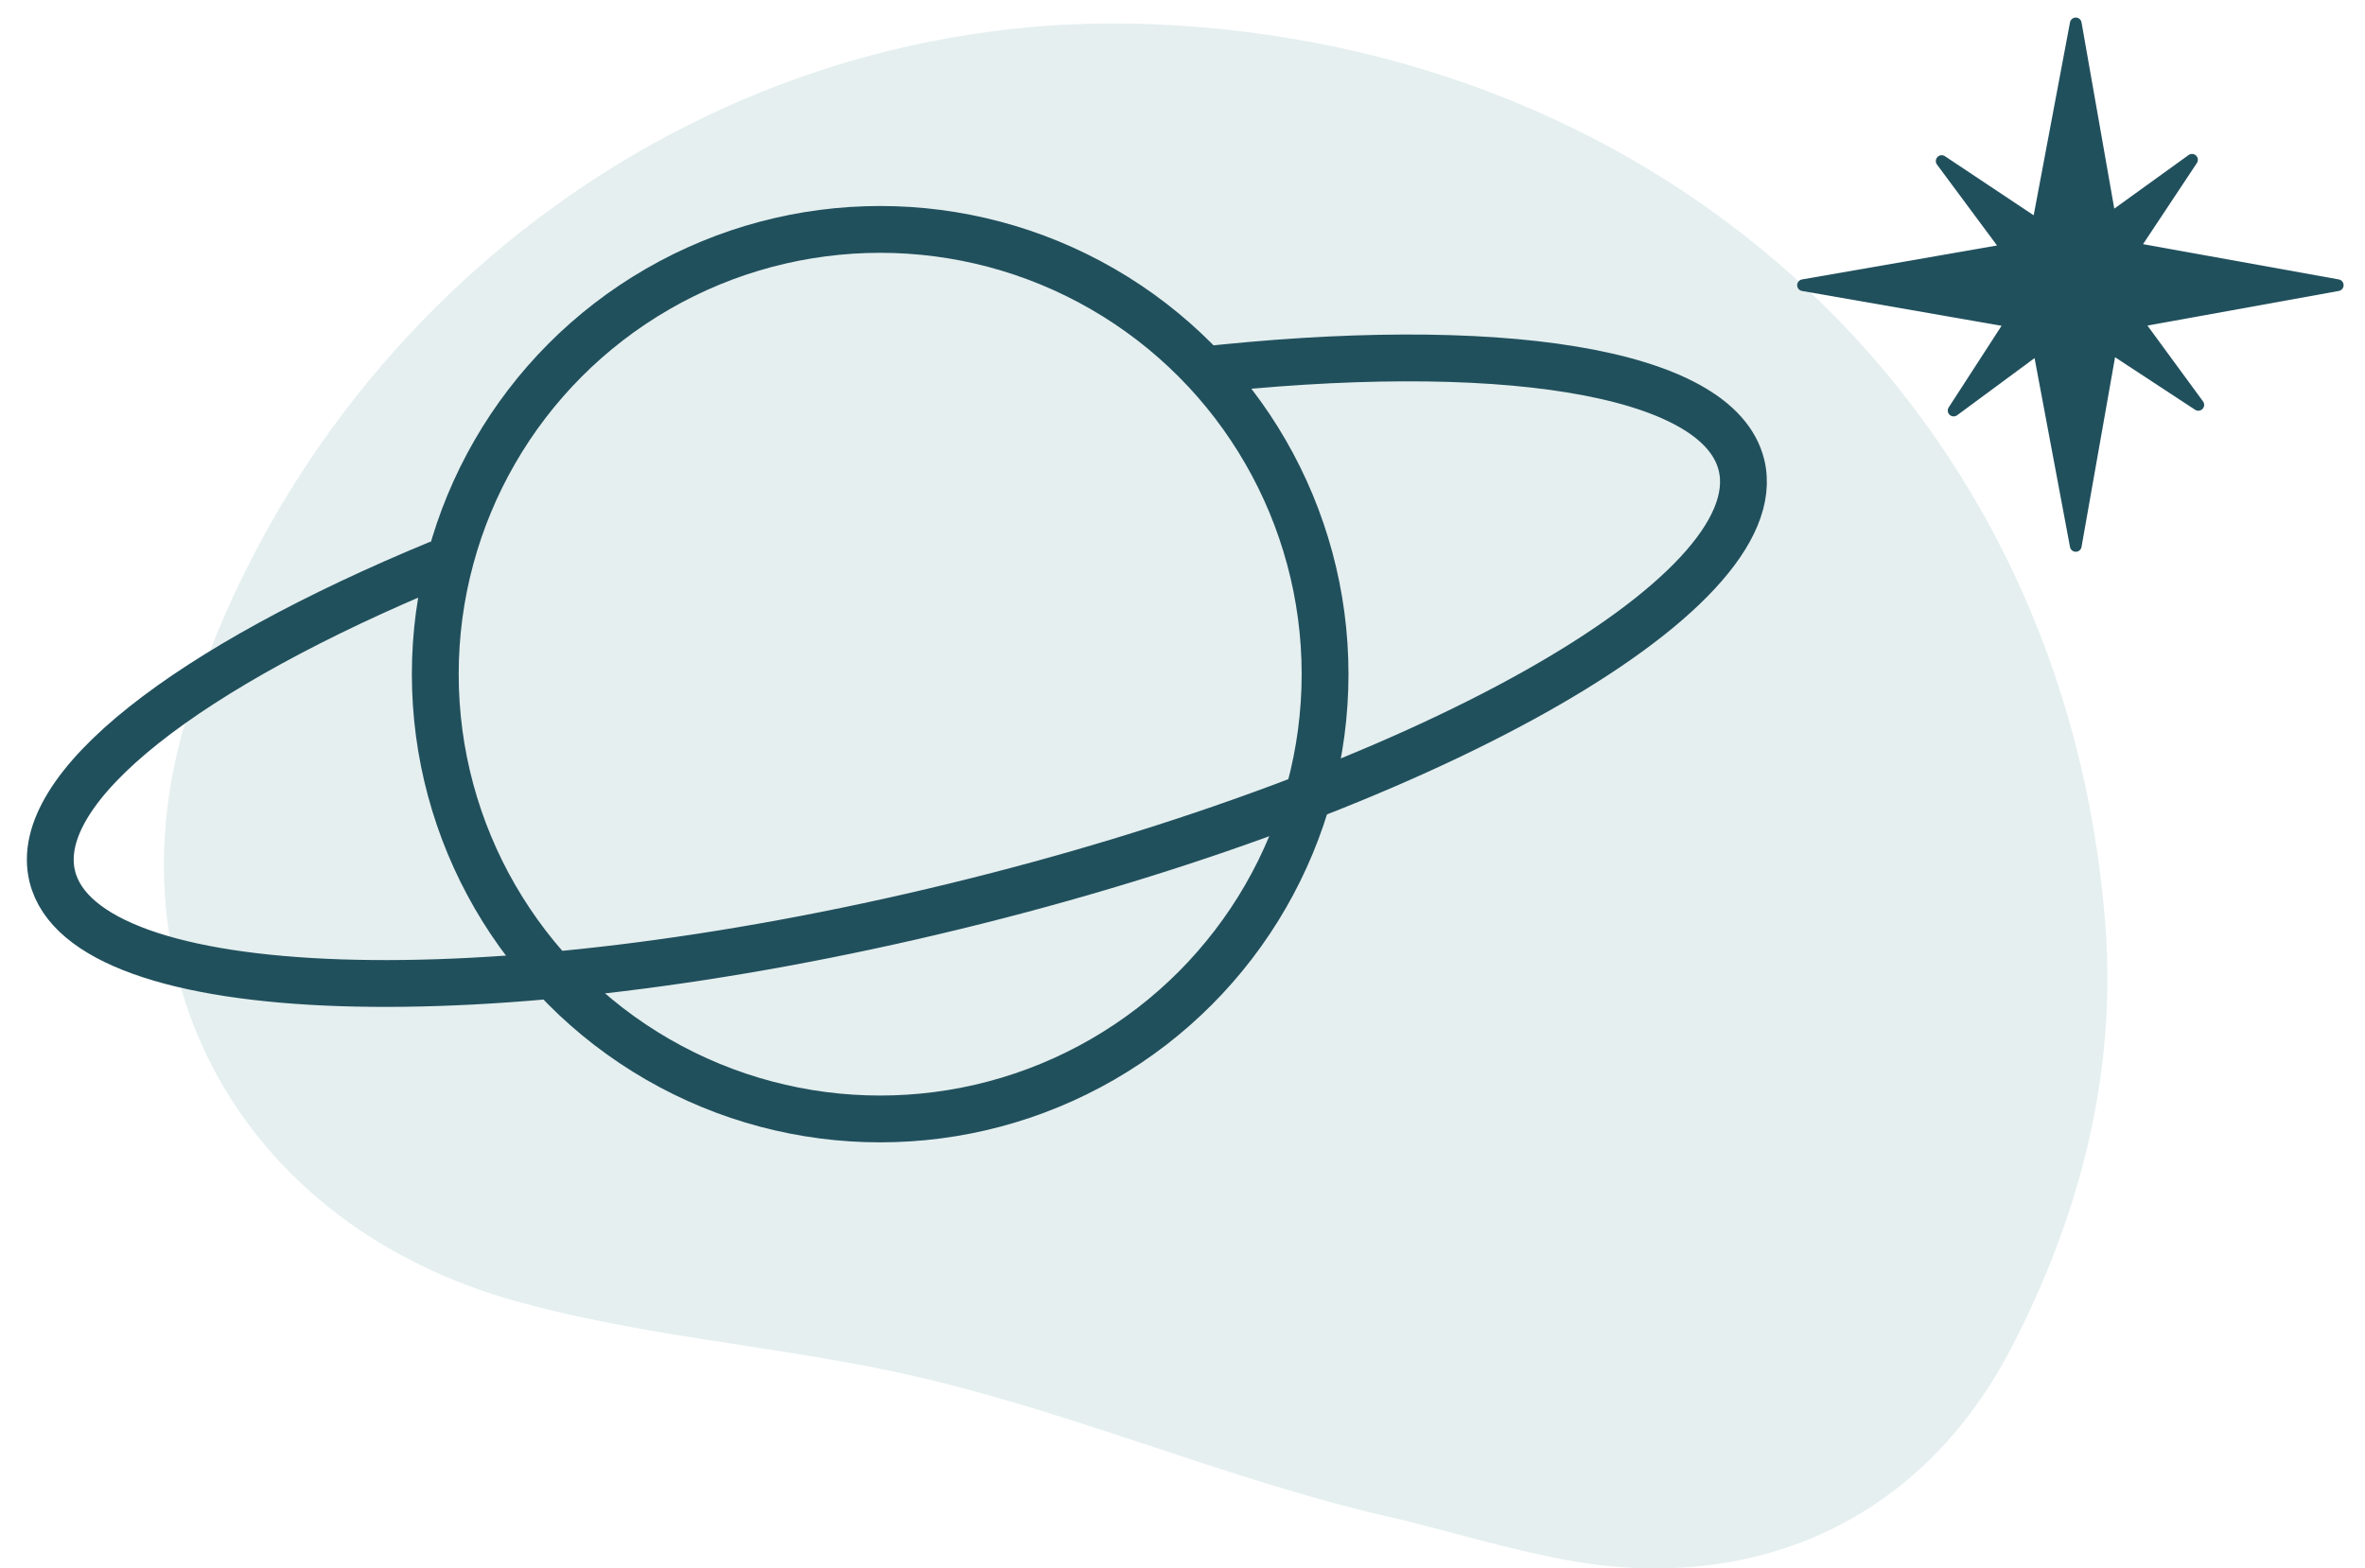
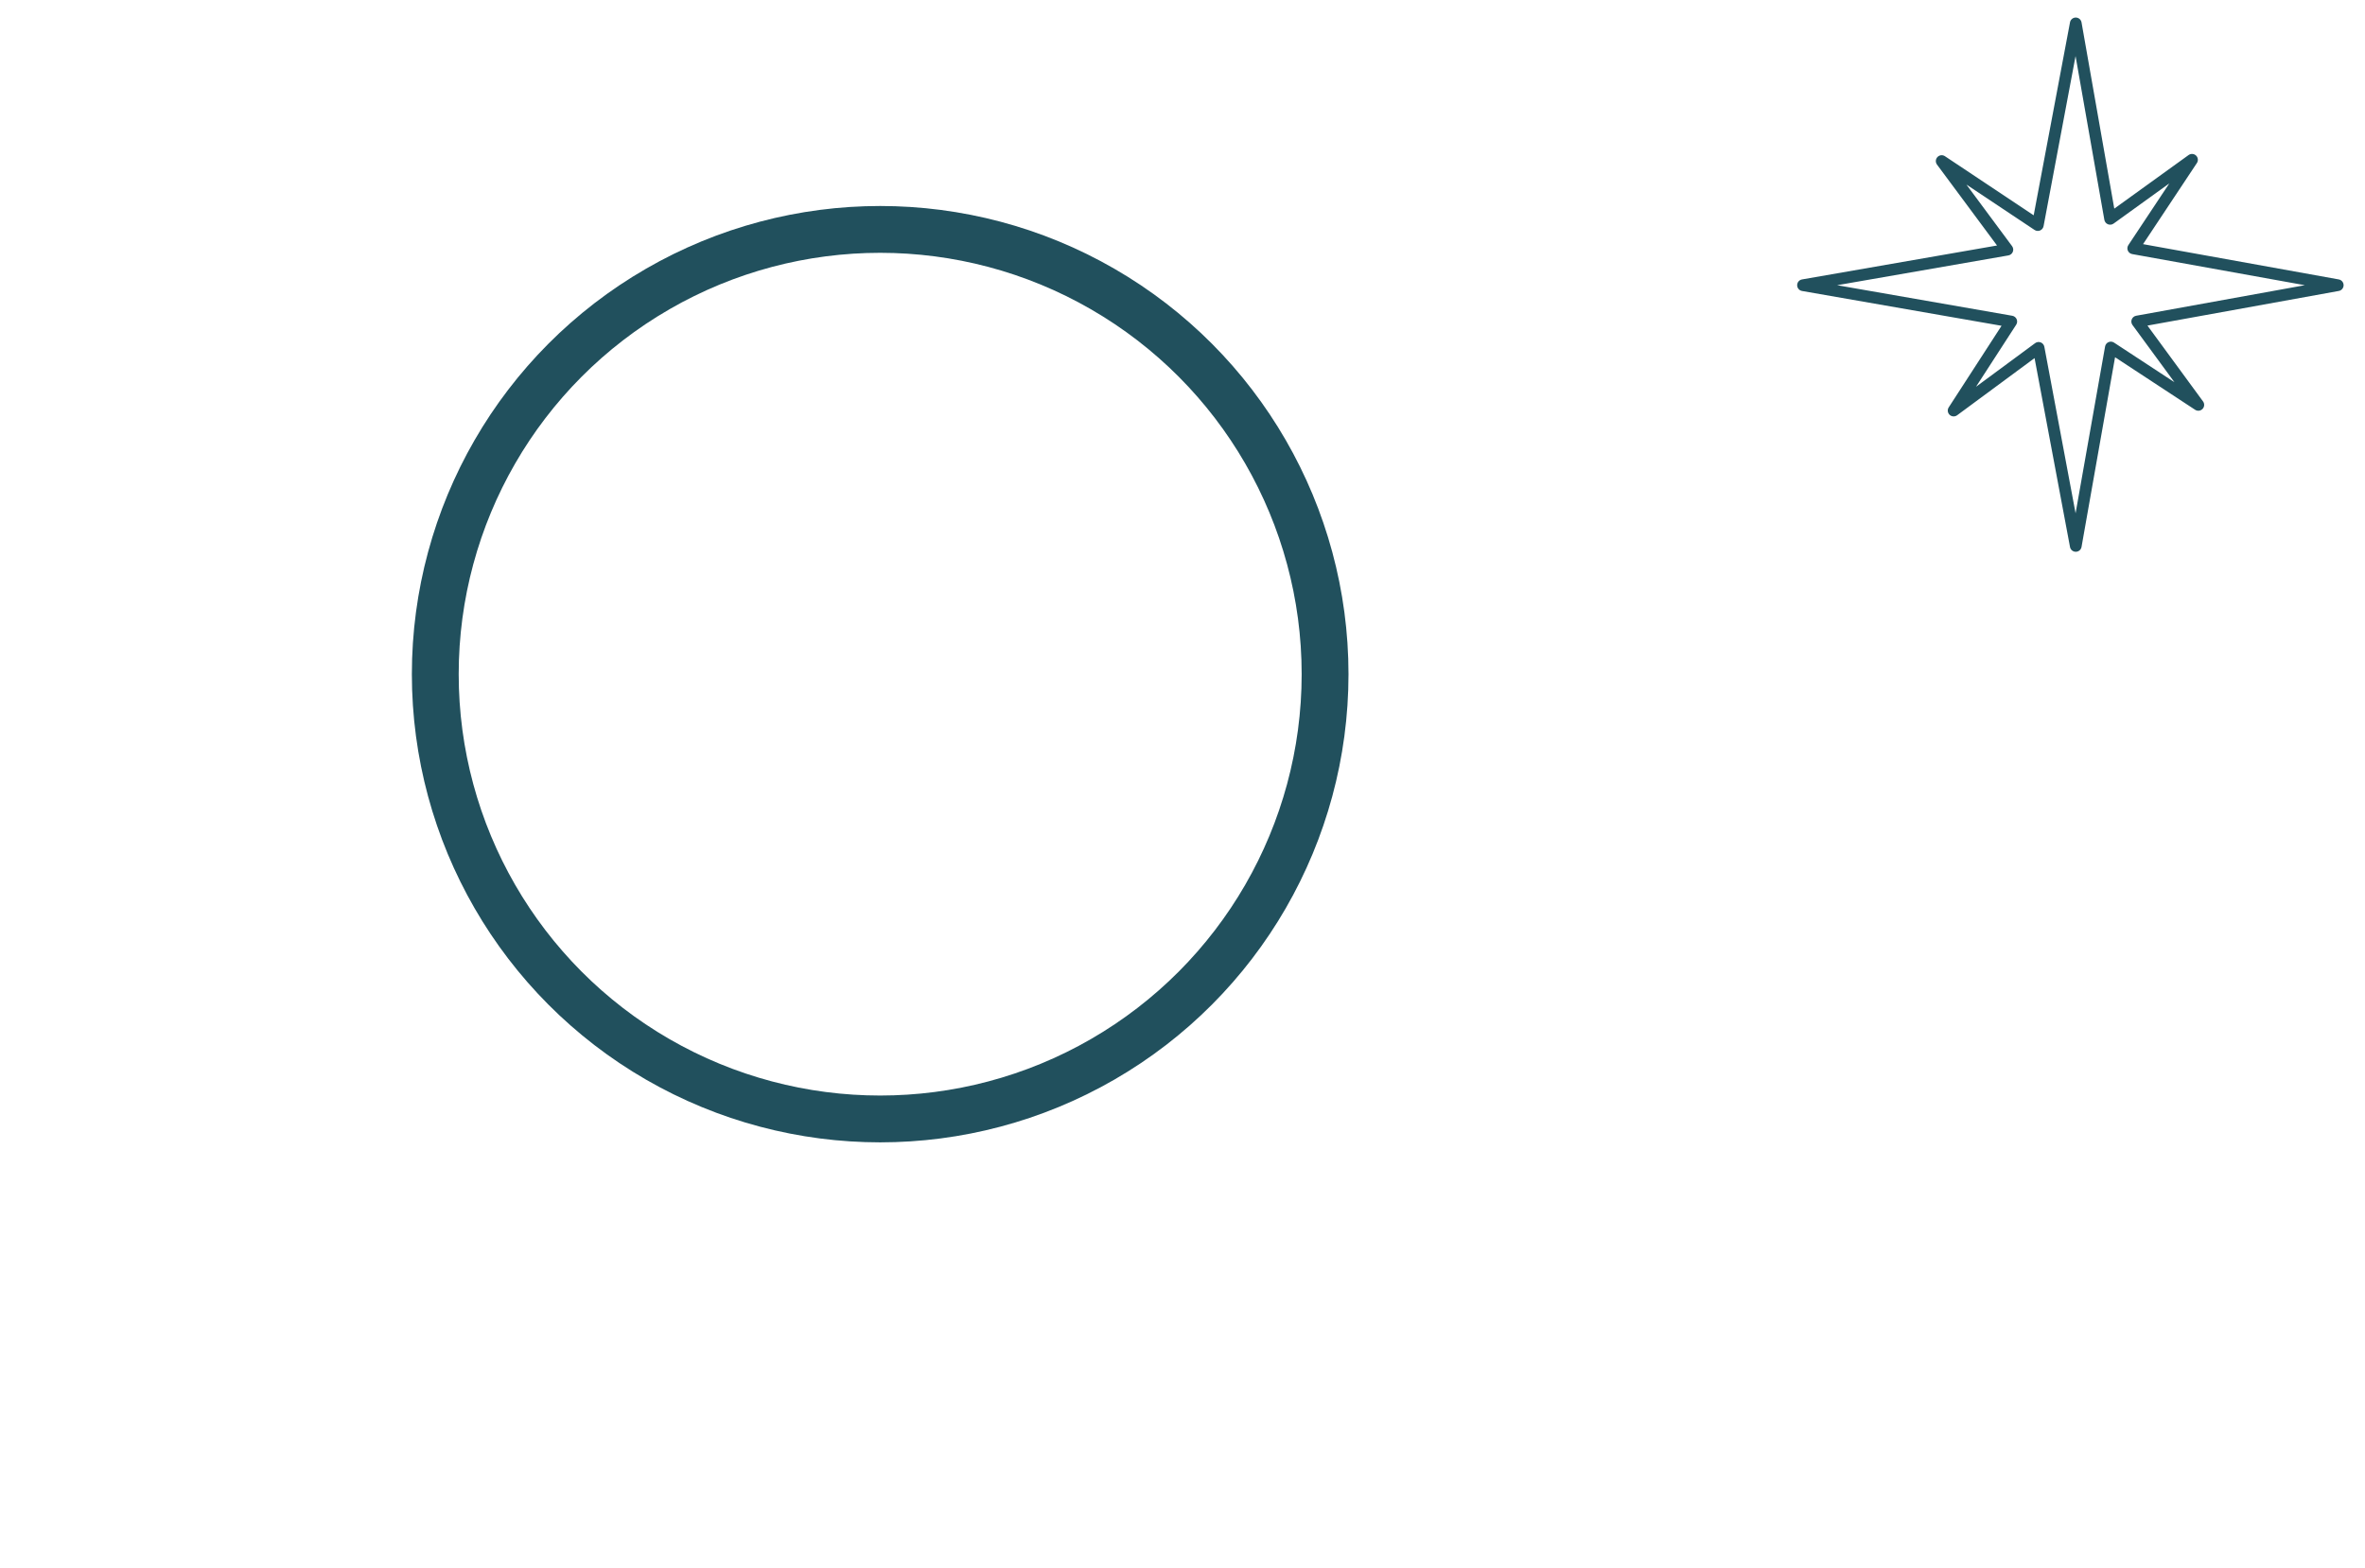
<svg xmlns="http://www.w3.org/2000/svg" width="101" height="67" viewBox="0 0 101 67" fill="none">
-   <path opacity="0.77" d="M59.831 64.917C52.345 63.263 45.33 60.055 37.789 58.513C32.563 57.444 27.241 57.03 22.069 55.595C10.402 52.358 4.41 41.754 8.07 30.335C13.709 12.707 30.41 0.331 49.062 1.028C71.259 1.861 88.26 17.598 89.916 39.568C90.394 45.919 88.798 51.991 85.886 57.597C82.047 64.988 74.865 68.213 66.606 66.589C64.322 66.14 62.086 65.478 59.831 64.917Z" fill="#DEEBEB" />
  <circle cx="37.589" cy="28.8" r="19" stroke="#21505D" stroke-width="2" />
-   <path d="M18.78 24.056C8.052 28.483 1.306 33.632 2.232 37.435C3.586 42.996 20.833 43.572 40.754 38.722C60.675 33.871 75.726 25.431 74.372 19.869C73.381 15.797 63.867 14.398 51.023 15.845" stroke="#21505D" stroke-width="2" />
-   <path fill-rule="evenodd" clip-rule="evenodd" d="M85.728 10.664L77 12.183L85.894 13.735L83.432 17.539L87.061 14.86L88.648 23.321L90.146 14.845L93.882 17.296L91.271 13.734L99.836 12.183L91.102 10.608L93.613 6.826L90.115 9.349L88.648 1L87.027 9.615L82.922 6.881L85.728 10.664Z" fill="#21505D" />
  <path d="M77 12.183L76.957 11.937C76.837 11.958 76.75 12.062 76.75 12.183C76.75 12.305 76.837 12.409 76.957 12.43L77 12.183ZM85.728 10.664L85.77 10.911C85.856 10.896 85.928 10.838 85.96 10.757C85.992 10.676 85.98 10.585 85.928 10.515L85.728 10.664ZM85.894 13.735L86.104 13.871C86.15 13.801 86.157 13.712 86.123 13.635C86.09 13.559 86.02 13.504 85.937 13.489L85.894 13.735ZM83.432 17.539L83.222 17.403C83.156 17.504 83.173 17.638 83.261 17.721C83.349 17.803 83.483 17.811 83.581 17.74L83.432 17.539ZM87.061 14.86L87.306 14.814C87.29 14.729 87.232 14.659 87.152 14.627C87.072 14.596 86.981 14.608 86.912 14.659L87.061 14.86ZM88.648 23.321L88.402 23.367C88.424 23.486 88.528 23.572 88.649 23.571C88.77 23.571 88.873 23.484 88.894 23.365L88.648 23.321ZM90.146 14.845L90.283 14.636C90.213 14.589 90.124 14.582 90.047 14.615C89.97 14.648 89.915 14.718 89.9 14.801L90.146 14.845ZM93.882 17.296L93.745 17.505C93.846 17.572 93.98 17.556 94.063 17.468C94.146 17.381 94.155 17.246 94.083 17.148L93.882 17.296ZM91.271 13.734L91.227 13.488C91.142 13.504 91.071 13.562 91.039 13.642C91.007 13.722 91.019 13.812 91.069 13.882L91.271 13.734ZM99.836 12.183L99.881 12.429C100 12.408 100.086 12.304 100.086 12.183C100.086 12.062 100 11.959 99.881 11.937L99.836 12.183ZM91.102 10.608L90.894 10.47C90.847 10.54 90.839 10.629 90.872 10.707C90.905 10.784 90.975 10.839 91.058 10.854L91.102 10.608ZM93.613 6.826L93.821 6.964C93.888 6.864 93.873 6.73 93.786 6.646C93.699 6.562 93.564 6.553 93.466 6.623L93.613 6.826ZM90.115 9.349L89.869 9.392C89.884 9.477 89.942 9.548 90.021 9.58C90.101 9.613 90.192 9.602 90.262 9.552L90.115 9.349ZM88.648 1L88.894 0.957C88.873 0.838 88.77 0.751 88.649 0.75C88.528 0.749 88.424 0.835 88.402 0.954L88.648 1ZM87.027 9.615L86.888 9.823C86.958 9.87 87.047 9.878 87.124 9.846C87.201 9.813 87.257 9.744 87.273 9.661L87.027 9.615ZM82.922 6.881L83.061 6.673C82.96 6.605 82.825 6.62 82.741 6.709C82.657 6.797 82.649 6.932 82.721 7.03L82.922 6.881ZM77.043 12.43L85.77 10.911L85.685 10.418L76.957 11.937L77.043 12.43ZM85.937 13.489L77.043 11.937L76.957 12.43L85.851 13.982L85.937 13.489ZM83.642 17.674L86.104 13.871L85.684 13.6L83.222 17.403L83.642 17.674ZM86.912 14.659L83.284 17.337L83.581 17.74L87.209 15.061L86.912 14.659ZM88.893 23.275L87.306 14.814L86.815 14.906L88.402 23.367L88.893 23.275ZM89.9 14.801L88.401 23.278L88.894 23.365L90.392 14.888L89.9 14.801ZM94.019 17.087L90.283 14.636L90.009 15.053L93.745 17.505L94.019 17.087ZM91.069 13.882L93.68 17.444L94.083 17.148L91.473 13.586L91.069 13.882ZM99.792 11.937L91.227 13.488L91.316 13.98L99.881 12.429L99.792 11.937ZM91.058 10.854L99.792 12.429L99.881 11.937L91.147 10.362L91.058 10.854ZM93.404 6.688L90.894 10.47L91.311 10.747L93.821 6.964L93.404 6.688ZM90.262 9.552L93.759 7.029L93.466 6.623L89.969 9.146L90.262 9.552ZM88.401 1.043L89.869 9.392L90.362 9.305L88.894 0.957L88.401 1.043ZM87.273 9.661L88.893 1.046L88.402 0.954L86.781 9.569L87.273 9.661ZM82.783 7.089L86.888 9.823L87.166 9.407L83.061 6.673L82.783 7.089ZM85.928 10.515L83.123 6.732L82.721 7.03L85.527 10.813L85.928 10.515Z" fill="#21505D" />
</svg>